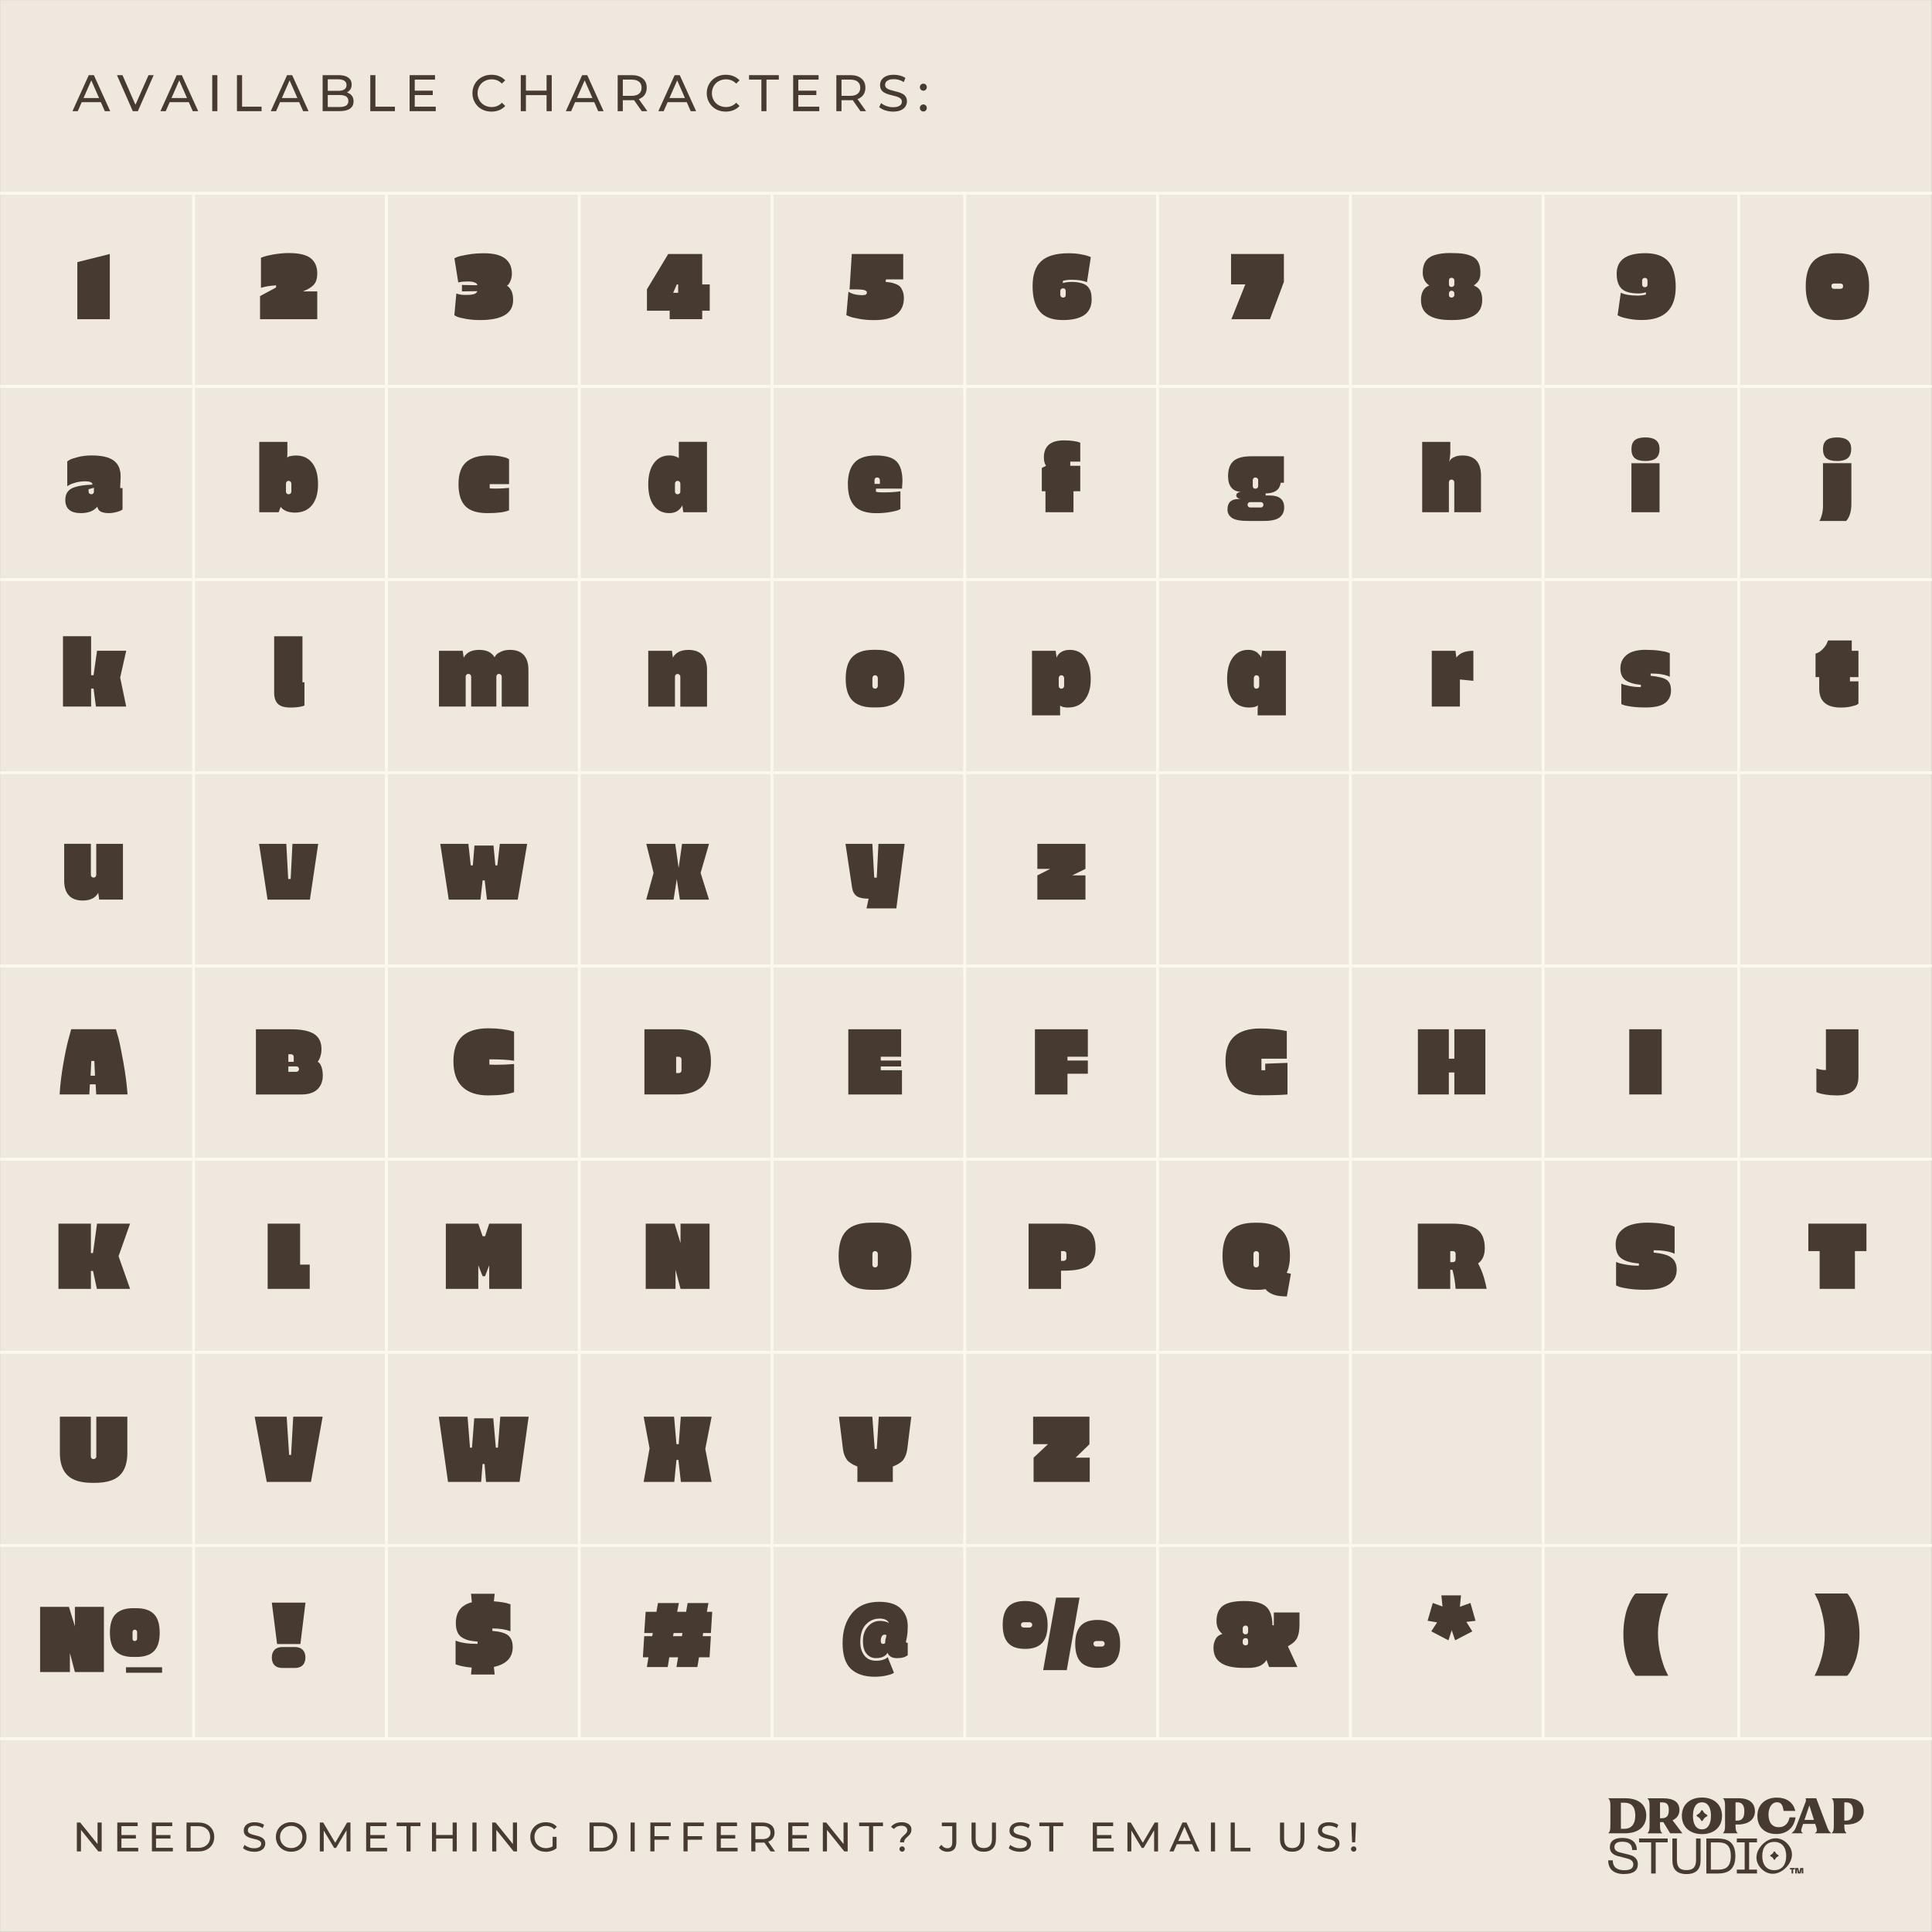
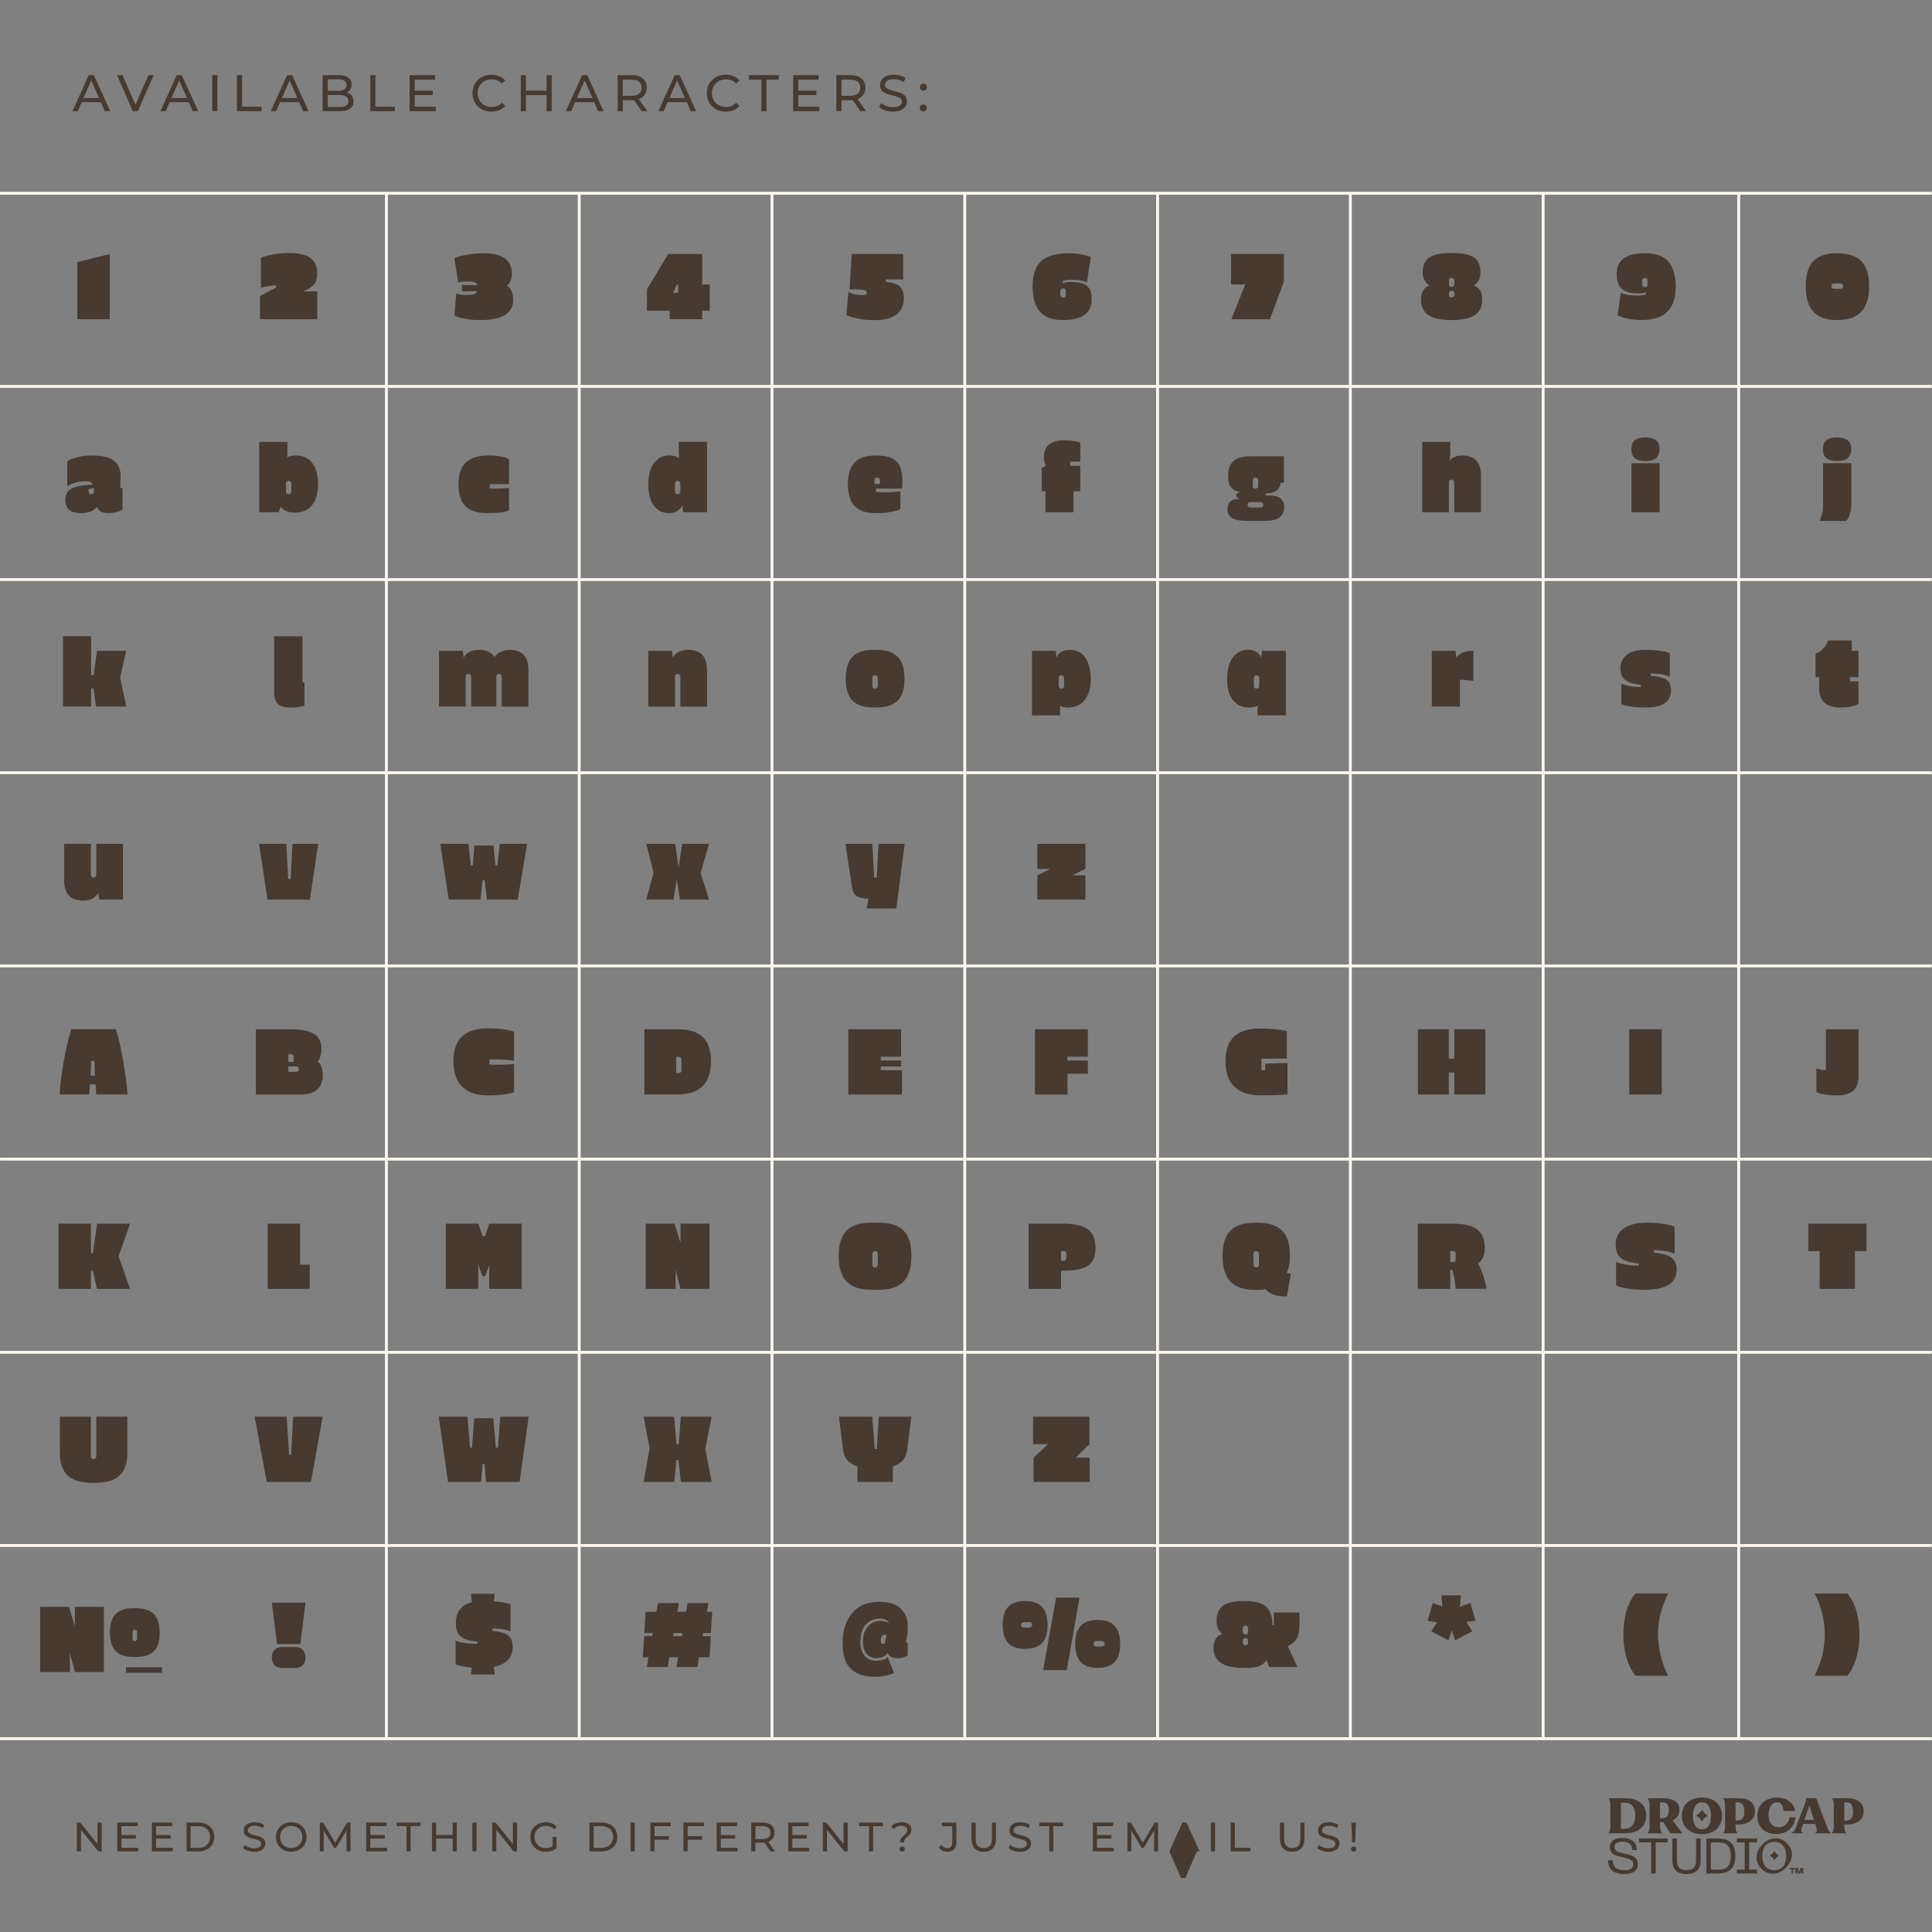
<svg xmlns="http://www.w3.org/2000/svg" viewBox="0 0 669.26 669.26">
  <rect x="0" y="0" width="669.26" height="669.26" fill="#808080" stroke="none" />
  <defs>
    <style>
      .cls-1 {
        fill: none;
        stroke: #fdf8ef;
        stroke-miterlimit: 10;
      }

      .cls-2 {
        fill: #efe8df;
      }

      .cls-3 {
        fill: #463a31;
      }
    </style>
  </defs>
  <g id="Background">
-     <rect height="669.19" width="669.19" y=".02" x=".02" class="cls-2" />
    <g>
      <path d="M25.1,38.51l5.65-12.48h1.76l5.67,12.48h-1.87l-5.04-11.48h.71l-5.04,11.48h-1.83ZM27.51,35.39l.48-1.43h7.02l.52,1.43h-8.02Z" class="cls-3" />
      <path d="M46,38.51l-5.49-12.48h1.92l5.04,11.52h-1.1l5.08-11.52h1.78l-5.47,12.48h-1.76Z" class="cls-3" />
      <path d="M55.57,38.51l5.65-12.48h1.76l5.67,12.48h-1.87l-5.04-11.48h.71l-5.04,11.48h-1.83ZM57.97,35.39l.48-1.43h7.02l.52,1.43h-8.02Z" class="cls-3" />
      <path d="M73.52,38.51v-12.48h1.78v12.48h-1.78Z" class="cls-3" />
      <path d="M82.08,38.51v-12.48h1.78v10.93h6.75v1.55h-8.53Z" class="cls-3" />
      <path d="M93.8,38.51l5.65-12.48h1.76l5.67,12.48h-1.87l-5.04-11.48h.71l-5.04,11.48h-1.83ZM96.2,35.39l.48-1.43h7.02l.52,1.43h-8.02Z" class="cls-3" />
      <path d="M111.76,38.51v-12.48h5.59c1.44,0,2.54.29,3.31.86.77.58,1.16,1.36,1.16,2.36,0,.68-.15,1.25-.45,1.71-.3.46-.71.82-1.22,1.07-.51.25-1.06.37-1.66.37l.32-.54c.71,0,1.34.12,1.89.37.55.25.98.62,1.3,1.1s.48,1.08.48,1.79c0,1.07-.4,1.9-1.2,2.49-.8.59-1.99.88-3.57.88h-5.95ZM113.54,37.07h4.1c.99,0,1.74-.17,2.26-.5.52-.33.78-.86.78-1.57s-.26-1.25-.78-1.59c-.52-.33-1.28-.5-2.26-.5h-4.26v-1.44h3.81c.9,0,1.6-.17,2.1-.5.5-.33.75-.83.75-1.5s-.25-1.16-.75-1.5c-.5-.33-1.2-.5-2.1-.5h-3.65v9.59Z" class="cls-3" />
      <path d="M128.27,38.51v-12.48h1.78v10.93h6.75v1.55h-8.53Z" class="cls-3" />
      <path d="M141.89,38.51v-12.48h8.8v1.55h-7.02v9.38h7.27v1.55h-9.05ZM143.51,32.93v-1.52h6.41v1.52h-6.41Z" class="cls-3" />
      <path d="M170.25,38.66c-.95,0-1.83-.16-2.63-.47-.8-.31-1.5-.76-2.08-1.34-.59-.58-1.05-1.25-1.38-2.02-.33-.77-.5-1.62-.5-2.55s.17-1.78.5-2.55c.33-.77.79-1.45,1.39-2.02.59-.58,1.29-1.02,2.09-1.34s1.68-.47,2.63-.47,1.85.16,2.66.49c.81.33,1.5.81,2.08,1.45l-1.16,1.12c-.47-.5-1.01-.87-1.6-1.11-.59-.24-1.23-.37-1.91-.37s-1.35.12-1.95.36c-.6.24-1.12.57-1.56,1-.44.43-.78.94-1.02,1.52s-.37,1.23-.37,1.92.12,1.33.37,1.92.58,1.1,1.02,1.52c.44.43.96.76,1.56,1,.6.24,1.25.36,1.95.36s1.31-.12,1.91-.37c.59-.24,1.13-.62,1.6-1.13l1.16,1.12c-.57.64-1.26,1.13-2.08,1.46-.81.33-1.71.5-2.68.5Z" class="cls-3" />
      <path d="M180.4,38.51v-12.48h1.78v12.48h-1.78ZM182.01,32.95v-1.55h7.5v1.55h-7.5ZM189.34,38.51v-12.48h1.78v12.48h-1.78Z" class="cls-3" />
      <path d="M196.01,38.51l5.65-12.48h1.76l5.67,12.48h-1.87l-5.04-11.48h.71l-5.04,11.48h-1.83ZM198.41,35.39l.48-1.43h7.02l.52,1.43h-8.02Z" class="cls-3" />
      <path d="M213.97,38.51v-12.48h4.86c1.61,0,2.89.38,3.81,1.15.93.77,1.39,1.83,1.39,3.2,0,.9-.21,1.68-.62,2.33-.42.65-1.01,1.14-1.78,1.49-.77.34-1.71.52-2.8.52h-3.88l.8-.82v4.62h-1.78ZM215.75,34.07l-.8-.87h3.83c1.14,0,2-.25,2.59-.74.59-.49.88-1.19.88-2.08s-.29-1.58-.88-2.07-1.45-.73-2.59-.73h-3.83l.8-.89v7.38ZM222.3,38.51l-3.17-4.53h1.91l3.21,4.53h-1.94Z" class="cls-3" />
      <path d="M228.06,38.51l5.65-12.48h1.76l5.67,12.48h-1.87l-5.04-11.48h.71l-5.04,11.48h-1.83ZM230.47,35.39l.48-1.43h7.02l.52,1.43h-8.02Z" class="cls-3" />
      <path d="M251.42,38.66c-.95,0-1.83-.16-2.63-.47-.8-.31-1.5-.76-2.08-1.34-.59-.58-1.05-1.25-1.38-2.02-.33-.77-.5-1.62-.5-2.55s.17-1.78.5-2.55c.33-.77.79-1.45,1.39-2.02.59-.58,1.29-1.02,2.09-1.34s1.68-.47,2.63-.47,1.85.16,2.66.49c.81.33,1.5.81,2.08,1.45l-1.16,1.12c-.47-.5-1.01-.87-1.6-1.11-.59-.24-1.23-.37-1.91-.37s-1.35.12-1.95.36c-.6.24-1.12.57-1.56,1-.44.43-.78.94-1.02,1.52s-.37,1.23-.37,1.92.12,1.33.37,1.92.58,1.1,1.02,1.52c.44.43.96.76,1.56,1,.6.24,1.25.36,1.95.36s1.31-.12,1.91-.37c.59-.24,1.13-.62,1.6-1.13l1.16,1.12c-.57.64-1.26,1.13-2.08,1.46-.81.33-1.71.5-2.68.5Z" class="cls-3" />
      <path d="M263.75,38.51v-10.93h-4.28v-1.55h10.32v1.55h-4.28v10.93h-1.76Z" class="cls-3" />
      <path d="M274.76,38.51v-12.48h8.8v1.55h-7.02v9.38h7.27v1.55h-9.05ZM276.38,32.93v-1.52h6.41v1.52h-6.41Z" class="cls-3" />
      <path d="M289.72,38.51v-12.48h4.86c1.62,0,2.89.38,3.81,1.15.93.77,1.39,1.83,1.39,3.2,0,.9-.21,1.68-.62,2.33-.42.65-1.01,1.14-1.78,1.49-.77.34-1.71.52-2.8.52h-3.88l.8-.82v4.62h-1.78ZM291.5,34.07l-.8-.87h3.83c1.14,0,2-.25,2.59-.74.59-.49.88-1.19.88-2.08s-.29-1.58-.88-2.07-1.45-.73-2.59-.73h-3.83l.8-.89v7.38ZM298.06,38.51l-3.17-4.53h1.91l3.21,4.53h-1.94Z" class="cls-3" />
      <path d="M309.34,38.66c-.95,0-1.86-.15-2.73-.44-.87-.29-1.55-.67-2.05-1.13l.66-1.39c.47.42,1.08.76,1.82,1.03.74.27,1.5.41,2.3.41.72,0,1.31-.08,1.76-.25.45-.17.78-.4,1-.69.21-.29.32-.62.32-.99,0-.43-.14-.77-.42-1.03-.28-.26-.64-.47-1.09-.63-.45-.16-.94-.3-1.47-.42-.53-.12-1.07-.26-1.61-.42-.54-.16-1.03-.37-1.48-.61-.45-.25-.81-.59-1.08-1.01-.27-.42-.41-.97-.41-1.63s.17-1.23.51-1.77.86-.97,1.57-1.3c.71-.33,1.61-.49,2.7-.49.72,0,1.44.1,2.16.29.71.19,1.33.46,1.85.82l-.59,1.43c-.54-.36-1.1-.62-1.69-.78s-1.17-.24-1.73-.24c-.7,0-1.28.09-1.73.27-.45.18-.78.42-.99.71s-.31.63-.31,1c0,.44.14.79.42,1.05.28.26.64.47,1.09.62.45.15.94.29,1.47.42.53.12,1.07.26,1.61.42.54.15,1.03.36,1.48.61.45.25.8.58,1.08,1,.27.42.41.95.41,1.6s-.17,1.22-.52,1.76c-.34.54-.88.98-1.59,1.3-.72.33-1.62.49-2.72.49Z" class="cls-3" />
      <path d="M319.87,31.42c-.33,0-.62-.12-.86-.35-.24-.23-.36-.53-.36-.88s.12-.65.36-.87.52-.34.86-.34.6.11.83.34.35.52.35.87-.12.65-.35.88c-.23.23-.51.35-.83.35ZM319.87,38.62c-.33,0-.62-.12-.86-.35s-.36-.53-.36-.88.12-.65.36-.87c.24-.23.52-.34.86-.34s.6.11.83.34c.23.23.35.52.35.87s-.12.65-.35.88-.51.35-.83.35Z" class="cls-3" />
    </g>
    <g>
      <path d="M26.62,641.34v-10h1.17l6.61,8.21h-.61v-8.21h1.43v10h-1.17l-6.61-8.21h.61v8.21h-1.43Z" class="cls-3" />
      <path d="M40.63,641.34v-10h7.05v1.24h-5.62v7.51h5.82v1.24h-7.25ZM41.93,636.88v-1.21h5.14v1.21h-5.14Z" class="cls-3" />
      <path d="M52.62,641.34v-10h7.05v1.24h-5.62v7.51h5.82v1.24h-7.25ZM53.92,636.88v-1.21h5.14v1.21h-5.14Z" class="cls-3" />
      <path d="M64.61,641.34v-10h4.21c1.07,0,2,.21,2.82.63s1.45,1,1.9,1.76c.45.75.68,1.62.68,2.61s-.23,1.86-.68,2.61c-.45.75-1.08,1.34-1.9,1.76-.81.42-1.75.63-2.82.63h-4.21ZM66.03,640.1h2.7c.83,0,1.54-.16,2.15-.47.6-.31,1.07-.75,1.41-1.32s.5-1.22.5-1.96-.17-1.41-.5-1.97c-.33-.56-.8-1-1.41-1.31-.6-.31-1.32-.47-2.15-.47h-2.7v7.51Z" class="cls-3" />
      <path d="M88,641.46c-.76,0-1.49-.12-2.18-.35s-1.24-.54-1.64-.91l.53-1.11c.38.33.87.61,1.46.83.59.22,1.2.33,1.84.33.58,0,1.05-.07,1.41-.2.36-.13.63-.32.8-.55s.26-.5.26-.79c0-.34-.11-.62-.33-.83-.22-.21-.51-.38-.87-.51-.36-.13-.75-.24-1.18-.33-.43-.09-.86-.21-1.29-.34-.43-.13-.83-.29-1.18-.49-.36-.2-.64-.47-.86-.81s-.33-.77-.33-1.31.13-.99.41-1.42c.27-.43.69-.78,1.26-1.04s1.29-.39,2.16-.39c.58,0,1.16.08,1.73.23.57.15,1.07.37,1.48.66l-.47,1.14c-.43-.29-.88-.49-1.36-.62-.48-.13-.94-.19-1.38-.19-.56,0-1.02.07-1.38.21-.36.14-.63.33-.79.57-.17.24-.25.5-.25.8,0,.35.11.63.33.84.22.21.51.38.87.5.36.12.75.24,1.18.34.43.1.86.21,1.29.34s.83.29,1.18.49.64.47.86.8c.22.33.33.76.33,1.29s-.14.97-.41,1.41c-.28.43-.7.78-1.28,1.04-.58.26-1.3.39-2.17.39Z" class="cls-3" />
      <path d="M100.89,641.46c-.76,0-1.47-.13-2.12-.39-.65-.26-1.21-.62-1.69-1.08-.48-.46-.85-1-1.11-1.62-.27-.62-.4-1.29-.4-2.03s.13-1.41.4-2.03c.27-.62.64-1.16,1.11-1.62.48-.46,1.04-.82,1.68-1.08.65-.26,1.36-.39,2.13-.39s1.46.13,2.11.38c.65.25,1.21.61,1.68,1.07s.84,1,1.11,1.63c.26.62.39,1.3.39,2.04s-.13,1.42-.39,2.04c-.26.62-.63,1.16-1.11,1.62-.48.46-1.04.82-1.68,1.07-.65.25-1.35.38-2.11.38ZM100.87,640.19c.56,0,1.08-.09,1.55-.29.47-.19.88-.46,1.23-.81.35-.35.62-.75.81-1.22.2-.47.29-.98.29-1.53s-.1-1.06-.29-1.52c-.19-.46-.47-.87-.81-1.22-.35-.35-.76-.62-1.23-.81-.47-.19-.99-.29-1.55-.29s-1.06.1-1.53.29-.88.46-1.23.81c-.35.35-.63.76-.82,1.22-.2.46-.29.97-.29,1.52s.1,1.06.29,1.53c.19.47.47.87.82,1.22.35.35.76.62,1.23.81s.98.29,1.53.29Z" class="cls-3" />
      <path d="M110.79,641.34v-10h1.17l4.48,7.55h-.63l4.42-7.55h1.17v10s-1.36,0-1.36,0v-7.84s.31,0,.31,0l-3.94,6.63h-.66l-3.97-6.63h.36v7.84h-1.37Z" class="cls-3" />
      <path d="M126.84,641.34v-10h7.05v1.24h-5.62v7.51h5.82v1.24h-7.25ZM128.14,636.88v-1.21h5.14v1.21h-5.14Z" class="cls-3" />
      <path d="M140.82,641.34v-8.75h-3.43v-1.24h8.26v1.24h-3.42v8.75h-1.41Z" class="cls-3" />
      <path d="M149.64,641.34v-10h1.43v10h-1.43ZM150.92,636.89v-1.24h6.01v1.24h-6.01ZM156.8,641.34v-10h1.43v10h-1.43Z" class="cls-3" />
      <path d="M163.65,641.34v-10h1.43v10h-1.43Z" class="cls-3" />
      <path d="M170.5,641.34v-10h1.17l6.61,8.21h-.61v-8.21h1.43v10h-1.17l-6.61-8.21h.61v8.21h-1.43Z" class="cls-3" />
      <path d="M189.02,641.46c-.77,0-1.48-.13-2.13-.38-.65-.25-1.21-.61-1.68-1.07-.48-.46-.85-1-1.11-1.62-.27-.62-.4-1.3-.4-2.04s.13-1.42.4-2.04c.27-.62.64-1.16,1.12-1.62s1.04-.82,1.69-1.07c.65-.25,1.36-.38,2.14-.38s1.51.13,2.17.39c.66.26,1.21.64,1.67,1.16l-.88.89c-.41-.4-.85-.69-1.33-.88-.48-.19-1-.28-1.56-.28s-1.1.1-1.59.29c-.49.19-.91.46-1.27.8-.36.34-.63.75-.83,1.22-.2.47-.29.98-.29,1.54s.1,1.05.29,1.52c.19.47.47.88.83,1.23.36.35.78.62,1.26.81.49.19,1.01.29,1.58.29.53,0,1.04-.08,1.53-.25.49-.17.94-.44,1.36-.83l.81,1.08c-.49.42-1.07.74-1.73.95-.66.21-1.34.32-2.05.32ZM192.8,640.19l-1.37-.19v-3.71h1.37v3.9Z" class="cls-3" />
      <path d="M204.22,641.34v-10h4.21c1.07,0,2,.21,2.82.63s1.45,1,1.9,1.76c.45.75.68,1.62.68,2.61s-.23,1.86-.68,2.61c-.45.75-1.08,1.34-1.9,1.76-.81.42-1.75.63-2.82.63h-4.21ZM205.65,640.1h2.7c.83,0,1.54-.16,2.15-.47.6-.31,1.07-.75,1.41-1.32s.5-1.22.5-1.96-.17-1.41-.5-1.97c-.33-.56-.8-1-1.41-1.31-.6-.31-1.32-.47-2.15-.47h-2.7v7.51Z" class="cls-3" />
      <path d="M218.44,641.34v-10h1.43v10h-1.43Z" class="cls-3" />
      <path d="M225.29,641.34v-10h7.05v1.24h-5.62v8.75h-1.43ZM226.57,637.3v-1.23h5.15v1.23h-5.15Z" class="cls-3" />
      <path d="M236.77,641.34v-10h7.05v1.24h-5.62v8.75h-1.43ZM238.06,637.3v-1.23h5.15v1.23h-5.15Z" class="cls-3" />
      <path d="M248.26,641.34v-10h7.05v1.24h-5.62v7.51h5.82v1.24h-7.25ZM249.56,636.88v-1.21h5.14v1.21h-5.14Z" class="cls-3" />
      <path d="M260.25,641.34v-10h3.9c1.29,0,2.31.31,3.05.92s1.11,1.47,1.11,2.56c0,.72-.17,1.35-.5,1.86-.33.52-.81.92-1.43,1.19-.62.28-1.37.42-2.24.42h-3.11l.64-.66v3.7h-1.43ZM261.68,637.79l-.64-.7h3.07c.91,0,1.61-.2,2.08-.59.47-.39.71-.95.71-1.66s-.24-1.27-.71-1.66c-.47-.39-1.16-.59-2.08-.59h-3.07l.64-.71v5.91ZM266.93,641.34l-2.54-3.63h1.53l2.57,3.63h-1.56Z" class="cls-3" />
      <path d="M273.05,641.34v-10h7.05v1.24h-5.62v7.51h5.82v1.24h-7.25ZM274.35,636.88v-1.21h5.14v1.21h-5.14Z" class="cls-3" />
      <path d="M285.04,641.34v-10h1.17l6.61,8.21h-.61v-8.21h1.43v10h-1.17l-6.61-8.21h.61v8.21h-1.43Z" class="cls-3" />
      <path d="M301.04,641.34v-8.75h-3.43v-1.24h8.26v1.24h-3.42v8.75h-1.41Z" class="cls-3" />
      <path d="M311.77,638.19c0-.37.06-.7.19-.97.12-.28.28-.52.46-.74.19-.22.39-.42.61-.61s.42-.37.61-.56c.19-.19.34-.38.46-.59.12-.21.18-.45.18-.73,0-.46-.18-.83-.54-1.11-.36-.29-.86-.43-1.5-.43-.57,0-1.07.1-1.48.29-.42.19-.78.47-1.07.84l-1.04-.74c.4-.5.91-.9,1.53-1.18.62-.28,1.34-.42,2.17-.42.68,0,1.28.1,1.78.31.5.21.9.5,1.18.87.28.38.42.83.42,1.36,0,.4-.06.74-.19,1.03-.12.29-.28.54-.47.76-.19.22-.39.42-.61.61-.21.19-.42.38-.61.57-.19.19-.35.4-.47.63-.12.23-.19.5-.19.81h-1.43ZM312.5,641.43c-.27,0-.49-.09-.66-.27-.18-.18-.26-.4-.26-.64,0-.27.09-.49.26-.66.18-.17.4-.26.66-.26s.49.08.66.26.26.39.26.66c0,.25-.09.46-.26.64-.17.18-.39.27-.66.27Z" class="cls-3" />
      <path d="M328.17,641.46c-.59,0-1.14-.12-1.66-.37-.51-.25-.93-.6-1.26-1.07l.83-.97c.28.38.59.67.93.88.35.2.73.31,1.15.31,1.14,0,1.71-.68,1.71-2.03v-5.61h-3.61v-1.24h5.02v6.78c0,1.11-.26,1.95-.79,2.5-.53.55-1.31.83-2.33.83Z" class="cls-3" />
      <path d="M340.77,641.46c-1.31,0-2.35-.38-3.1-1.13-.75-.75-1.13-1.85-1.13-3.3v-5.68h1.43v5.63c0,1.11.25,1.93.74,2.44.49.51,1.18.77,2.08.77s1.6-.26,2.09-.77c.49-.51.74-1.33.74-2.44v-5.63h1.38v5.68c0,1.45-.37,2.55-1.12,3.3-.75.75-1.78,1.13-3.1,1.13Z" class="cls-3" />
      <path d="M353.26,641.46c-.76,0-1.49-.12-2.18-.35s-1.24-.54-1.64-.91l.53-1.11c.38.33.87.61,1.46.83.59.22,1.2.33,1.84.33.58,0,1.05-.07,1.41-.2.36-.13.63-.32.8-.55s.26-.5.26-.79c0-.34-.11-.62-.33-.83-.22-.21-.51-.38-.87-.51-.36-.13-.75-.24-1.18-.33-.43-.09-.86-.21-1.29-.34-.43-.13-.83-.29-1.18-.49-.36-.2-.64-.47-.86-.81s-.33-.77-.33-1.31.13-.99.41-1.42c.27-.43.69-.78,1.26-1.04s1.29-.39,2.16-.39c.58,0,1.16.08,1.73.23.57.15,1.07.37,1.48.66l-.47,1.14c-.43-.29-.88-.49-1.36-.62-.48-.13-.94-.19-1.38-.19-.56,0-1.02.07-1.38.21-.36.14-.63.33-.79.57-.17.24-.25.5-.25.8,0,.35.11.63.33.84.22.21.51.38.87.5.36.12.75.24,1.18.34.43.1.86.21,1.29.34s.83.29,1.18.49.64.47.86.8c.22.33.33.76.33,1.29s-.14.97-.41,1.41c-.28.43-.7.78-1.28,1.04-.58.26-1.3.39-2.18.39Z" class="cls-3" />
      <path d="M363.47,641.34v-8.75h-3.43v-1.24h8.26v1.24h-3.42v8.75h-1.41Z" class="cls-3" />
      <path d="M378.56,641.34v-10h7.05v1.24h-5.62v7.51h5.82v1.24h-7.25ZM379.86,636.88v-1.21h5.14v1.21h-5.14Z" class="cls-3" />
      <path d="M390.55,641.34v-10h1.17l4.48,7.55h-.63l4.42-7.55h1.17v10s-1.36,0-1.36,0v-7.84s.31,0,.31,0l-3.94,6.63h-.66l-3.97-6.63h.36v7.84h-1.37Z" class="cls-3" />
-       <path d="M405.09,641.34l4.52-10h1.41l4.54,10h-1.5l-4.04-9.2h.57l-4.04,9.2h-1.47ZM407.02,638.84l.39-1.14h5.62l.41,1.14h-6.42Z" class="cls-3" />
+       <path d="M405.09,641.34l4.52-10h1.41l4.54,10h-1.5h.57l-4.04,9.2h-1.47ZM407.02,638.84l.39-1.14h5.62l.41,1.14h-6.42Z" class="cls-3" />
      <path d="M419.47,641.34v-10h1.43v10h-1.43Z" class="cls-3" />
      <path d="M426.32,641.34v-10h1.43v8.75h5.41v1.24h-6.84Z" class="cls-3" />
      <path d="M447.63,641.46c-1.31,0-2.34-.38-3.1-1.13-.75-.75-1.13-1.85-1.13-3.3v-5.68h1.43v5.63c0,1.11.25,1.93.74,2.44.49.51,1.18.77,2.08.77s1.6-.26,2.09-.77c.49-.51.74-1.33.74-2.44v-5.63h1.38v5.68c0,1.45-.37,2.55-1.12,3.3-.75.75-1.78,1.13-3.1,1.13Z" class="cls-3" />
      <path d="M460.12,641.46c-.76,0-1.49-.12-2.18-.35s-1.24-.54-1.64-.91l.53-1.11c.38.33.87.61,1.46.83.59.22,1.2.33,1.84.33.58,0,1.05-.07,1.41-.2.36-.13.63-.32.8-.55s.26-.5.26-.79c0-.34-.11-.62-.33-.83-.22-.21-.51-.38-.87-.51-.36-.13-.75-.24-1.18-.33-.43-.09-.86-.21-1.29-.34-.43-.13-.83-.29-1.18-.49-.36-.2-.64-.47-.86-.81s-.33-.77-.33-1.31.13-.99.41-1.42c.27-.43.69-.78,1.26-1.04s1.29-.39,2.16-.39c.58,0,1.16.08,1.73.23.57.15,1.07.37,1.48.66l-.47,1.14c-.43-.29-.88-.49-1.36-.62-.48-.13-.94-.19-1.38-.19-.56,0-1.02.07-1.38.21-.36.14-.63.33-.79.57-.17.24-.25.5-.25.8,0,.35.11.63.33.84.22.21.51.38.87.5.36.12.75.24,1.18.34.43.1.86.21,1.29.34s.83.29,1.18.49.64.47.86.8c.22.33.33.76.33,1.29s-.14.97-.41,1.41c-.28.43-.7.78-1.28,1.04-.58.26-1.3.39-2.18.39Z" class="cls-3" />
      <path d="M468.93,641.43c-.27,0-.49-.09-.67-.27s-.27-.4-.27-.64c0-.27.09-.49.27-.66.18-.17.4-.26.67-.26s.49.08.66.26c.17.17.26.39.26.66,0,.25-.08.46-.26.64-.17.18-.39.27-.66.27ZM468.37,638.19l-.26-6.84h1.61l-.27,6.84h-1.08Z" class="cls-3" />
    </g>
    <g>
-       <line y2="602.29" x2="67.07" y1="66.94" x1="67.07" class="cls-1" />
      <line y2="602.29" x2="133.85" y1="66.94" x1="133.85" class="cls-1" />
      <line y2="602.29" x2="200.64" y1="66.94" x1="200.64" class="cls-1" />
      <line y2="602.29" x2="267.42" y1="66.94" x1="267.42" class="cls-1" />
      <line y2="602.29" x2="334.2" y1="66.94" x1="334.2" class="cls-1" />
      <line y2="602.29" x2="400.99" y1="66.94" x1="400.99" class="cls-1" />
      <line y2="602.29" x2="467.77" y1="66.94" x1="467.77" class="cls-1" />
      <line y2="602.29" x2="534.55" y1="66.94" x1="534.55" class="cls-1" />
      <line y2="602.29" x2="602.29" y1="66.94" x1="602.29" class="cls-1" />
    </g>
    <g>
      <line y2="66.94" x2=".02" y1="66.94" x1="669.2" class="cls-1" />
      <line y2="133.85" x2=".02" y1="133.85" x1="669.2" class="cls-1" />
      <line y2="200.77" x2=".02" y1="200.77" x1="669.2" class="cls-1" />
      <line y2="267.69" x2=".02" y1="267.69" x1="669.2" class="cls-1" />
      <line y2="334.61" x2=".02" y1="334.61" x1="669.2" class="cls-1" />
      <line y2="401.53" x2=".02" y1="401.53" x1="669.2" class="cls-1" />
      <line y2="468.45" x2=".02" y1="468.45" x1="669.2" class="cls-1" />
      <line y2="535.37" x2=".02" y1="535.37" x1="669.2" class="cls-1" />
      <line y2="602.29" x2=".02" y1="602.29" x1="669.2" class="cls-1" />
    </g>
    <g>
      <g>
        <path d="M570.27,628.91c0-3.85-2.73-5.98-7.31-5.98h-5.82v.08c.56.46.71,1.25.71,2.6v6.78c0,1.33-.14,2.13-.71,2.6v.08h5.77c4.58,0,7.36-2.29,7.36-6.16ZM562.66,633.52h-1.17v-9.06h1.17c2.45,0,3.82,1.44,3.82,4.46s-1.43,4.6-3.82,4.6Z" class="cls-3" />
        <path d="M589.58,635.35c4.17,0,6.94-2.45,6.94-6.32s-2.77-6.35-6.94-6.35-6.97,2.45-6.97,6.32,2.77,6.35,6.97,6.35ZM589.58,624.34c2.02,0,3.11,1.78,3.11,4.66s-1.09,4.7-3.11,4.7-3.13-1.78-3.13-4.66,1.09-4.7,3.13-4.7Z" class="cls-3" />
        <path d="M615.31,635.32c3.69,0,6.2-2.21,6.68-5.77h-2.07c-.37,2.08-1.7,3.41-3.74,3.41-2.18,0-3.56-1.52-3.56-4.39,0-2.36,1.12-4.25,2.98-4.25,1.6,0,1.99,1.31,2.27,3h4.03c-.71-3.08-3.17-4.62-6.38-4.62-3.83,0-6.75,2.31-6.75,6.33s2.66,6.28,6.52,6.28Z" class="cls-3" />
        <path d="M622.15,632.95c-.4,1.07-.96,1.68-1.52,2.05v.06h3.93v-.06c-.69-.35-.74-.9-.37-1.96l.42-1.22h4.2l.4,1.28c.27.91.26,1.51-.48,1.88v.08h5.59v-.08c-.58-.35-.99-1.03-1.31-1.89l-3.85-10.16h-3.69c.14.35.18.79.02,1.23l-3.33,8.78ZM626.78,625.41l1.59,5.02h-3.29l1.7-5.02Z" class="cls-3" />
        <path d="M639.96,622.93h-5.42v.08c.56.46.71,1.25.71,2.6v6.78c0,1.33-.14,2.13-.71,2.6v.08h5.08v-.08c-.59-.46-.74-1.27-.74-2.6v-.36h.82c3.53,0,5.9-1.67,5.9-4.57s-2.02-4.53-5.64-4.53ZM639.46,630.67h-.58v-6.31h.77c1.49,0,2.28,1.01,2.28,3.1,0,2.39-.93,3.21-2.47,3.21Z" class="cls-3" />
        <path d="M575.78,634.98c-.59-.46-.74-1.27-.74-2.6v-1.18h.82c.12,0,.23,0,.34,0l2.36,3.87h4.14v-.13l-3.32-4.38c1.5-.68,2.39-1.88,2.39-3.58,0-2.72-2.02-4.04-5.64-4.04h-5.42v.08c.56.46.71,1.25.71,2.6v6.78c0,1.33-.14,2.13-.71,2.6v.08h5.08v-.08ZM575.04,624.36h.77c1.49,0,2.28.61,2.28,2.62,0,2.28-.93,2.87-2.47,2.87h-.58v-5.49Z" class="cls-3" />
        <path d="M601.94,634.98c-.59-.46-.74-1.27-.74-2.6v-.36h.82c3.53,0,5.9-1.67,5.9-4.57s-2.02-4.53-5.64-4.53h-5.42v.08c.56.46.71,1.25.71,2.6v6.78c0,1.33-.14,2.13-.71,2.6v.08h5.08v-.08ZM601.2,624.36h.77c1.49,0,2.28,1.01,2.28,3.1,0,2.39-.93,3.21-2.47,3.21h-.58v-6.31Z" class="cls-3" />
        <path d="M587.88,629.22l.27.15c.42.23.76.57.99.99l.15.27c.12.23.45.23.58,0l.15-.27c.23-.42.57-.76.99-.99l.27-.15c.23-.12.23-.45,0-.58l-.27-.15c-.42-.23-.76-.57-.99-.99l-.15-.27c-.12-.23-.45-.23-.58,0l-.15.27c-.23.42-.57.76-.99.99l-.27.15c-.23.12-.23.45,0,.58Z" class="cls-3" />
      </g>
      <g>
        <path d="M562.67,649.19c-3.68,0-5.57-1.7-5.57-4.75h1.58c0,2.32,1.36,3.42,4.03,3.42,2.1,0,3.08-.67,3.08-2.01,0-.95-.62-1.67-2.03-2.03l-3.39-.88c-1.91-.5-2.7-1.6-2.7-3.05,0-2.1,1.51-3.22,4.3-3.22,3.3,0,5.04,1.58,5.04,4.2h-1.6c0-1.93-1.15-2.89-3.44-2.89-1.77,0-2.72.6-2.72,1.84,0,.86.52,1.51,1.84,1.86l3.35.84c1.96.5,2.92,1.63,2.92,3.23,0,2.17-1.46,3.42-4.7,3.42Z" class="cls-3" />
        <path d="M577.7,636.87v1.34h-4.16v10.79h-1.57v-10.79h-4.18v-1.34h9.91Z" class="cls-3" />
        <path d="M579.32,636.87h1.57v7.29c0,2.43.77,3.66,3.3,3.66s3.34-1.24,3.34-3.66v-7.29h1.57v7.62c0,3.03-1.57,4.7-4.9,4.7s-4.87-1.67-4.87-4.7v-7.62Z" class="cls-3" />
        <path d="M591.09,636.87h3.91c2.99,0,6.14.84,6.14,6.06s-3.15,6.07-6.14,6.07h-3.91v-12.13ZM594.99,647.66c2.15,0,4.58-.34,4.58-4.73s-2.44-4.71-4.58-4.71h-2.34v9.44h2.34Z" class="cls-3" />
        <path d="M608.63,636.87v1.34h-2.72v9.44h2.72v1.34h-6.98v-1.34h2.72v-9.44h-2.72v-1.34h6.98Z" class="cls-3" />
        <path d="M619.04,638.54c2.54,2.55,2.12,5.95-.4,8.45-2.52,2.51-5.93,2.92-8.47.37-2.54-2.55-2.13-5.97.4-8.48s5.93-2.89,8.47-.35ZM614.61,647.84c2.79,0,4.15-2.05,4.15-4.9s-1.36-4.89-4.15-4.89-4.15,2.05-4.15,4.89,1.36,4.9,4.15,4.9Z" class="cls-3" />
      </g>
      <path d="M621.73,647.58h-.57v1.41h-.54v-1.41h-.57v-.49h1.69v.49ZM622.93,647.09l.35,1.62.36-1.62h1.03v1.9h-.54v-1.58l-.36,1.58h-.97l-.37-1.58v1.58h-.54v-1.9h1.04Z" class="cls-3" />
      <path d="M613.34,643.02l.21.11c.33.18.6.45.78.78l.11.21c.1.18.35.18.45,0l.11-.21c.18-.33.45-.6.78-.78l.21-.11c.18-.1.18-.35,0-.45l-.21-.11c-.33-.18-.6-.45-.78-.78l-.11-.21c-.1-.18-.35-.18-.45,0l-.11.21c-.18.33-.45.6-.78.78l-.21.11c-.18.1-.18.35,0,.45Z" class="cls-3" />
    </g>
  </g>
  <g id="Glyphs">
    <path d="M31.56,238.55v6.21h-9.74v-24.36h9.74v13.5h.85l1.21-8.47h10.1l-2.09,9.29,2.09,10.04h-10.49l-.82-6.21h-.85Z" class="cls-3" />
    <path d="M33.34,292.31h9.25v19.32h-8.23l-.33-2.39c-.09.24-.28.53-.59.88-.31.35-.63.64-.98.88-.96.63-2.22.95-3.79.95-2.13,0-3.74-.59-4.82-1.77-1.08-1.18-1.62-2.88-1.62-5.1v-12.78h9.25v10.76c0,.26.09.49.28.67.18.19.41.28.67.28s.48-.09.65-.28c.17-.18.26-.41.26-.67v-10.76Z" class="cls-3" />
    <path d="M94.97,239.96v-19.55h9.8v15.96h.69v8.04c-1.16.46-2.76.69-4.82.69s-3.52-.43-4.38-1.28c-.86-.85-1.29-2.14-1.29-3.86Z" class="cls-3" />
    <path d="M99.84,304.48h.85l.62-12.16h8.92l-2.88,19.32h-14.67l-2.94-19.32h9.44l.65,12.16Z" class="cls-3" />
    <path d="M173.8,244.76v-10.37c0-.26-.09-.48-.28-.67-.19-.18-.41-.28-.67-.28s-.48.09-.65.28c-.17.19-.26.41-.26.67v10.37h-8.72v-10.37c0-.26-.09-.48-.28-.67-.19-.18-.41-.28-.69-.28s-.5.09-.67.28c-.17.19-.26.41-.26.67v10.37h-9.25v-19.32h8.23l.33,2.39c.09-.24.28-.53.59-.88s.63-.64.98-.88c.96-.63,2.22-.95,3.79-.95,2.55,0,4.32.85,5.33,2.55.17-.33.4-.65.69-.96.28-.32.84-.66,1.68-1.03.84-.37,1.81-.56,2.92-.56,2.13,0,3.74.59,4.82,1.77s1.62,2.89,1.62,5.13v12.75h-9.25Z" class="cls-3" />
    <path d="M179.33,311.64h-10.65l-.78-6.67h-.72l-.75,6.67h-10.98l-2.94-19.32h9.74l.82,7.46h.72l.56-6.87h6.6l.65,6.87h.69l.85-7.46h9.47l-3.27,19.32Z" class="cls-3" />
    <path d="M233.81,234.4v10.37h-9.25v-19.32h8.2l.33,2.39c.09-.24.28-.53.59-.88.3-.35.63-.64.98-.88.96-.63,2.23-.95,3.82-.95,2.13,0,3.74.59,4.82,1.77s1.62,2.89,1.62,5.13v12.75h-9.25v-10.37c0-.26-.09-.48-.28-.67-.19-.18-.41-.28-.67-.28s-.48.09-.65.28c-.17.19-.26.41-.26.67Z" class="cls-3" />
    <path d="M235.52,311.64l-1.08-7.1-1.11,7.1h-9.48l2.55-9.25-2.52-10.07h10.03l1.18,8.34,1.18-8.34h9.34l-2.91,10.07,2.91,9.25h-10.1Z" class="cls-3" />
    <path d="M303.78,245.06h-1.31c-3.18,0-5.56-.79-7.14-2.35-1.58-1.57-2.37-4.1-2.37-7.59s.79-6.03,2.37-7.62c1.58-1.59,3.96-2.39,7.14-2.39h1.31c3.18,0,5.57.8,7.16,2.39,1.59,1.59,2.39,4.13,2.39,7.62s-.79,6.02-2.37,7.59-3.97,2.35-7.17,2.35ZM302.21,234.86v2.75c0,.28.08.51.25.69.16.17.38.26.65.26s.5-.09.69-.26c.18-.17.28-.4.28-.69v-2.75c0-.26-.09-.48-.28-.67-.19-.19-.41-.28-.67-.28s-.48.09-.65.28c-.17.19-.26.41-.26.67Z" class="cls-3" />
    <path d="M302.86,304.02h.85l.59-11.71h9.08l-2.88,22.37h-10.33l.72-3.37c-1.87,0-3.24-.29-4.1-.87s-1.4-1.56-1.62-2.96l-2.29-15.17h9.31l.65,11.71Z" class="cls-3" />
    <path d="M26.79,110.58v-19.78l11.24-2.81v22.59h-11.24Z" class="cls-3" />
    <path d="M41.79,165.07l-.16,4.02.82-.03v7.42c-.39.33-1.07.62-2.03.88-.96.26-1.86.39-2.71.39s-1.52-.08-2.03-.23-.87-.32-1.11-.51c-.24-.19-.42-.4-.55-.64-.2-.35-.29-.64-.29-.88-1.2,1.5-3.1,2.26-5.72,2.26-3.59,0-5.39-1.53-5.39-4.58,0-1.83.7-3.13,2.09-3.91,1.39-.77,3.83-1.24,7.32-1.39,0-.76-.84-1.14-2.52-1.14-1.13,0-2.22.14-3.25.42-1.04.28-1.78.57-2.24.85l-.72.43v-8.6c.2-.15.49-.34.88-.57.39-.23,1.32-.53,2.78-.92,1.46-.38,3.06-.57,4.8-.57,3.48,0,6.03.59,7.63,1.77,1.6,1.18,2.4,3.02,2.4,5.53ZM32.54,170.27v-1.31l-1.86.52v.78c0,.28.09.51.28.69.19.17.41.26.69.26s.49-.09.65-.26c.16-.17.25-.4.25-.69Z" class="cls-3" />
    <path d="M109.91,110.58h-19.83v-8.01l5.55-2.98v-.75c-2.18.17-3.75.41-4.71.72l-.52.16v-10.43c.83-.39,2.21-.76,4.13-1.11,1.93-.35,3.75-.52,5.47-.52,3.64,0,6.2.61,7.68,1.83,1.48,1.22,2.22,2.95,2.22,5.2,0,1.79-.42,3.12-1.26,4.01s-2.1,1.63-3.77,2.24h5.03v9.65Z" class="cls-3" />
    <path d="M89.81,153.07h9.74v4.12l-.07,1.41c.11-.26.47-.46,1.08-.6.61-.14,1.26-.21,1.96-.21,2.42,0,4.3.87,5.64,2.6,1.34,1.73,2.01,4.17,2.01,7.32s-.7,5.58-2.09,7.29c-1.39,1.71-3.38,2.57-5.95,2.57-1.74,0-3.16-.43-4.25-1.28-.24-.2-.46-.44-.65-.72l-.69,1.86h-6.73v-24.36ZM99.06,167.52v2.75c0,.28.08.51.25.69.16.17.38.26.65.26s.5-.09.69-.26c.18-.17.28-.4.28-.69v-2.75c0-.26-.09-.48-.28-.67-.19-.19-.41-.28-.67-.28s-.48.09-.65.28c-.17.19-.26.41-.26.67Z" class="cls-3" />
    <path d="M177.32,94.72c0,.85-.13,1.62-.39,2.32-.41,1.09-.86,1.73-1.34,1.93.2.07.45.26.75.59s.54.65.72.98c.46.85.69,1.98.69,3.4,0,4.62-3.81,6.93-11.44,6.93-1.83,0-3.49-.14-4.98-.41-1.49-.27-2.52-.54-3.09-.8l-.85-.43.69-7.55c.94.33,1.95.49,3.05.49s1.9-.04,2.38-.13c.49-.09.85-.2,1.09-.33.41-.24.66-.52.75-.85l-5.33.07v-2.22l5.33.1c0-.52-.56-.92-1.67-1.18-.44-.09-.98-.13-1.63-.13-1.24,0-2.23.09-2.97.26l-.33.1-1.34-8.4c.26-.13.64-.29,1.13-.49.49-.2,1.63-.45,3.41-.77s3.7-.47,5.75-.47c3.25,0,5.66.6,7.24,1.81s2.37,2.94,2.37,5.18Z" class="cls-3" />
    <path d="M176.34,176.77c-1.42.65-3.91.98-7.48.98s-6.14-.82-7.69-2.45c-1.56-1.63-2.34-4.17-2.34-7.62s.87-5.96,2.61-7.54c1.74-1.58,4.36-2.37,7.84-2.37,1.57,0,2.94.11,4.12.33,1.18.22,1.96.44,2.35.65l.59.33v8.63h-6.7v1.44c.39.07,1.06.1,1.99.1,1.57,0,2.97-.07,4.21-.2l.49-.03v7.75Z" class="cls-3" />
    <path d="M231.98,107.63h-7.87v-7.42l7.38-12.23h11.76v10.56h2.61v9.09h-2.61v2.94h-11.27v-2.94ZM234.92,101.42v-2.88h-.46l-1.27,2.88h1.73Z" class="cls-3" />
    <path d="M244.92,177.43h-8.23l-.33-2.39c-.09.24-.27.53-.54.88-.27.35-.56.64-.87.88-.81.63-1.84.95-3.1.95-2.29,0-4.07-.87-5.36-2.62-1.29-1.74-1.93-4.18-1.93-7.31s.65-5.59,1.96-7.37c1.31-1.79,3.09-2.68,5.36-2.68.7,0,1.32.08,1.86.25.54.16.91.32,1.11.47l.29.23v-5.66h9.77v24.36ZM233.81,167.52v2.75c0,.28.08.51.25.69.16.17.38.26.65.26s.5-.09.69-.26c.18-.17.28-.4.28-.69v-2.75c0-.26-.09-.48-.28-.67-.19-.19-.41-.28-.67-.28s-.48.09-.65.28c-.17.19-.26.41-.26.67Z" class="cls-3" />
    <path d="M298.83,102.24c.98,0,1.47-.29,1.47-.88,0-.41-.29-.7-.88-.87-.59-.16-1.57-.25-2.94-.25h-2.19l.78-12.26h17.81v8.8h-5.98l-.13.85c.81.09,1.43.17,1.86.25.44.08.99.24,1.65.49.66.25,1.17.56,1.5.92.34.36.64.88.92,1.57.27.69.41,1.5.41,2.44,0,2.38-.83,4.23-2.48,5.58s-4.27,2.01-7.84,2.01c-1.81,0-3.51-.14-5.11-.43-1.6-.28-2.75-.57-3.45-.85l-1.05-.43.72-8.14c1.22.81,2.86,1.21,4.93,1.21Z" class="cls-3" />
    <path d="M293.7,167.8c0-3.32.76-5.83,2.27-7.5,1.51-1.68,3.99-2.52,7.43-2.52s5.84.7,7.19,2.09c1.35,1.4,2.03,3.68,2.03,6.87l-.16,2.52h-9.02v1.11c.54.13,1.34.2,2.39.2,2.22,0,4.02-.1,5.39-.29l.69-.1v6.15c-.17.11-.45.25-.83.41s-1.29.38-2.73.64-3.04.39-4.8.39c-3.49,0-6-.83-7.53-2.49-1.54-1.66-2.3-4.15-2.3-7.47ZM302.94,166.34v1.28h1.86v-1.28c0-.28-.09-.51-.28-.69-.19-.17-.41-.26-.69-.26s-.49.09-.65.26c-.16.17-.25.4-.25.69Z" class="cls-3" />
    <path d="M369.88,245.09c-1.15,0-2.04-.22-2.65-.65v3.37h-9.74v-22.37h8.2l.33,2.39c.39-1.16,1.26-1.96,2.61-2.42.57-.2,1.2-.29,1.89-.29,2.44,0,4.27.93,5.49,2.8s1.83,4.31,1.83,7.34-.69,5.43-2.08,7.19c-1.38,1.77-3.35,2.65-5.9,2.65ZM366.75,234.86v2.75c0,.28.08.51.25.69.16.17.38.26.65.26s.5-.09.69-.26c.18-.17.28-.4.28-.69v-2.75c0-.26-.09-.48-.28-.67-.19-.19-.41-.28-.67-.28s-.48.09-.65.28c-.17.19-.26.41-.26.67Z" class="cls-3" />
    <path d="M376.01,311.64h-16.66v-8.4l4.48-2.26h-4.48v-8.67h16.66v8.67l-4.57,2.26h4.57v8.4Z" class="cls-3" />
    <path d="M445.43,247.8h-9.77v-2.09l.1-1.41c-.5.52-1.51.79-3.04.79-2.44,0-4.32-.87-5.65-2.6-1.33-1.73-1.99-4.17-1.99-7.31s.65-5.6,1.96-7.39c1.31-1.79,3.09-2.68,5.36-2.68.74,0,1.42.12,2.03.36.61.24,1.08.53,1.41.88.57.61.91,1.09,1.04,1.44l.33-2.35h8.23v22.37ZM434.33,234.86v2.75c0,.28.08.51.25.69.16.17.38.26.65.26s.5-.09.69-.26c.18-.17.28-.4.28-.69v-2.75c0-.26-.09-.48-.28-.67-.19-.19-.41-.28-.67-.28s-.48.09-.65.28c-.17.19-.26.41-.26.67Z" class="cls-3" />
    <path d="M505.72,244.76h-9.74v-19.32h8.2l.33,2.39c.04-.07.1-.15.16-.26.07-.11.25-.3.55-.57.31-.27.65-.52,1.05-.74,1.09-.54,2.46-.82,4.12-.82v10.4l-4.67-.46v9.38Z" class="cls-3" />
    <path d="M570.16,225.11c1.72,0,3.27.1,4.66.29,1.38.2,2.33.39,2.86.59l.75.29v8.17c-1.48-.76-3.69-1.14-6.63-1.14v.79c2.7.26,4.55.73,5.55,1.41,1,.68,1.5,1.91,1.5,3.69s-.66,3.22-1.99,4.28c-1.33,1.07-3.65,1.6-6.96,1.6-1.76,0-3.33-.1-4.7-.29-1.37-.2-2.31-.39-2.81-.59l-.75-.29v-7.1c.61.31,1.55.58,2.83.83s2.59.38,3.94.38v-.79c-2.33-.22-4.09-.75-5.29-1.6s-1.8-2.23-1.8-4.14.73-3.45,2.19-4.63c1.46-1.18,3.68-1.77,6.67-1.77Z" class="cls-3" />
    <path d="M640.84,234.56v1.47h2.94v7.72c-.11.11-.29.23-.54.38-.25.14-.9.34-1.94.59-1.05.25-2.25.38-3.63.38-4.99,0-7.48-2.18-7.48-6.54v-3.99h-1.27v-8.14c.94-.28,1.76-.81,2.48-1.57s1.21-1.45,1.47-2.06l.39-.95h8.2v3.6h2.32v9.12h-2.94Z" class="cls-3" />
    <path d="M371.29,96.91c-1.24,0-2.28.13-3.1.39v.75c.85-.26,1.87-.39,3.05-.39s2.28.13,3.27.39c.99.26,1.75.67,2.27,1.23.52.56.88,1.18,1.08,1.88.2.7.29,1.56.29,2.58,0,4.75-3.32,7.13-9.96,7.13-3.62,0-6.27-.97-7.96-2.91-1.69-1.94-2.53-4.89-2.53-8.86s1.01-6.85,3.02-8.66c2.01-1.81,5.16-2.71,9.43-2.71,1.48,0,2.86.11,4.15.34s2.2.45,2.75.67l.82.33-1.34,8.7c-1.29-.57-3.03-.85-5.23-.85ZM367.3,100.8v1.37c0,.26.09.48.28.65.18.17.41.26.67.26.61,0,.92-.3.92-.92v-1.37c0-.61-.31-.92-.92-.92-.26,0-.49.09-.67.26-.19.17-.28.39-.28.65Z" class="cls-3" />
    <path d="M361.6,158.53c0-3.99,2.31-5.98,6.93-5.98,1.22,0,2.3.07,3.25.21.95.14,1.6.28,1.94.41l.49.2v6.54h-3.46v1.44h3.46v8.83h-2.35v7.26h-9.7v-7.26h-1.27v-8.08l1.47-.75c-.5-.72-.75-1.66-.75-2.81Z" class="cls-3" />
    <path d="M426.45,98.51v-10.53h18.3v9.65l-4.83,12.95h-13.36l4.83-12.07h-4.93Z" class="cls-3" />
    <path d="M438.41,171.64h1.44c3.33,0,5,1.38,5,4.15,0,1.46-.52,2.6-1.57,3.43-1.05.83-2.89,1.24-5.52,1.24h-5.39c-2.74,0-4.62-.36-5.64-1.08s-1.52-1.68-1.52-2.88c0-2.42,1.26-3.63,3.79-3.63h.72c-.37-.06-.71-.21-1.01-.42-.3-.22-.46-.49-.46-.82,0-.65.53-1.08,1.6-1.28-1.35,0-2.43-.46-3.23-1.37s-1.21-2.24-1.21-3.99c0-2.42.63-4.18,1.88-5.28,1.25-1.1,3.29-1.65,6.13-1.65h11.34v9.16h-1.11c-.35,2.46-2.09,3.69-5.23,3.69v.72ZM436.71,173.93h-3.59c-.28,0-.51.08-.69.25-.17.16-.26.38-.26.65s.09.5.26.69c.17.19.4.28.69.28h3.59c.28,0,.51-.09.69-.28.17-.18.26-.41.26-.69s-.09-.49-.26-.65c-.17-.16-.4-.25-.69-.25ZM433.97,166.34v2.03c0,.61.3.92.92.92.26,0,.48-.09.67-.26.19-.17.28-.39.28-.65v-2.03c0-.28-.09-.51-.28-.69-.18-.17-.41-.26-.69-.26s-.49.09-.65.26c-.16.17-.25.4-.25.69Z" class="cls-3" />
    <path d="M495.13,98.9c-1.52-1.02-2.29-2.54-2.29-4.55,0-3.14,1.36-5.13,4.08-5.98,1.52-.48,3.3-.72,5.34-.72s3.6.09,4.7.26c1.1.17,2.13.49,3.09.95,1.85.89,2.78,2.74,2.78,5.53,0,1.55-.36,2.69-1.08,3.43-.5.54-.91.9-1.24,1.08,1.09.41,1.85,1.02,2.29,1.83.43.81.65,1.88.65,3.2,0,4.62-3.41,6.93-10.23,6.93h-.75c-6.82,0-10.23-2.31-10.23-6.93,0-2.64.96-4.32,2.88-5.04ZM501.93,97.17v1.31c0,.61.31.92.92.92.26,0,.48-.09.67-.26.18-.17.28-.39.28-.65v-1.31c0-.28-.09-.51-.28-.69-.19-.17-.41-.26-.67-.26-.61,0-.92.32-.92.95ZM501.93,101.65v.52c0,.61.31.92.92.92.26,0,.48-.09.67-.26.18-.17.28-.39.28-.65v-.52c0-.28-.09-.51-.28-.69-.19-.17-.41-.26-.69-.26s-.49.09-.65.26c-.16.17-.25.4-.25.69Z" class="cls-3" />
    <path d="M503.77,177.43v-10.37c0-.26-.09-.48-.28-.67-.19-.18-.41-.28-.67-.28s-.48.09-.65.28c-.17.19-.26.41-.26.67v10.37h-9.25v-24.36h9.74v4.12l-.33,2.81c.09-.28.24-.57.46-.85.22-.28.69-.58,1.41-.9.72-.32,1.6-.47,2.65-.47,2.13,0,3.74.59,4.82,1.77,1.08,1.18,1.62,2.89,1.62,5.13v12.75h-9.25Z" class="cls-3" />
    <path d="M567.09,102.4c1.22,0,2.24-.13,3.07-.39v-.75c-.85.26-1.69.39-2.52.39-2.83,0-4.81-.56-5.93-1.67-1.12-1.11-1.68-2.83-1.68-5.17,0-4.73,3.31-7.1,9.93-7.1,3.64,0,6.3.96,7.99,2.89,1.69,1.93,2.53,4.88,2.53,8.84,0,7.61-3.91,11.41-11.73,11.41-1.61,0-3.12-.14-4.51-.41-1.39-.27-2.4-.54-3.01-.8l-.88-.43,1.11-7.81c1.31.65,3.18.98,5.62.98ZM568.85,97.2v1.34c0,.28.09.51.26.69.17.17.39.26.65.26.63,0,.95-.32.95-.95v-1.34c0-.28-.09-.51-.26-.69-.17-.17-.39-.26-.65-.26s-.49.09-.67.26c-.19.17-.28.4-.28.69Z" class="cls-3" />
    <path d="M569.98,159.7c-1.66,0-2.88-.33-3.66-.98-.78-.65-1.18-1.7-1.18-3.14s.4-2.47,1.19-3.11,2.01-.95,3.64-.95c3.27,0,4.9,1.32,4.9,3.96,0,1.5-.4,2.58-1.21,3.24-.81.65-2.04.98-3.69.98ZM565.14,177.43v-16.97h9.74v16.97h-9.74Z" class="cls-3" />
    <path d="M625.52,99.16c0-3.95.88-6.84,2.63-8.68,1.75-1.84,4.51-2.76,8.27-2.76s6.54.92,8.35,2.75,2.71,4.72,2.71,8.66-.89,6.89-2.68,8.83c-1.79,1.94-4.56,2.91-8.33,2.91s-6.53-.96-8.3-2.89c-1.76-1.93-2.65-4.87-2.65-8.81ZM635.35,100.05h2.16c.63,0,.95-.3.95-.92s-.32-.92-.95-.92h-2.16c-.61,0-.92.31-.92.92s.3.92.92.92Z" class="cls-3" />
    <path d="M641.33,174.48c0,2.68-.6,4.68-1.8,5.98h-9.28c.33-.5.62-1.23.87-2.17s.38-1.9.38-2.86v-14.98h9.83v14.03ZM636.35,159.7c-1.64,0-2.86-.32-3.66-.96-.79-.64-1.19-1.69-1.19-3.14s.4-2.49,1.21-3.12c.81-.63,2.03-.95,3.66-.95,3.27,0,4.9,1.32,4.9,3.96,0,1.5-.41,2.58-1.23,3.24-.82.65-2.05.98-3.69.98Z" class="cls-3" />
    <path d="M104.06,569.52h-8.07l-1.83-14.35h11.66l-1.76,14.35ZM97.85,570.54h4.25c1.2,0,2.11.32,2.75.96.63.64.95,1.54.95,2.68s-.32,2.03-.95,2.67c-.63.63-1.55.95-2.75.95h-4.25c-1.22,0-2.14-.32-2.76-.95s-.93-1.52-.93-2.67.32-2.04.95-2.68c.63-.64,1.55-.96,2.74-.96Z" class="cls-3" />
    <path d="M165.43,569.46v-.82c-1.13-.07-2.1-.19-2.91-.38-.81-.18-1.58-.5-2.32-.93-1.53-.87-2.29-2.56-2.29-5.07,0-3.88,1.85-6.29,5.55-7.23l-.29-2.94h8.2l-.29,2.62c2.31.17,4.04.46,5.2.85l.55.2v9.32c-1.74-.65-3.83-.98-6.27-.98v.85c2.7.22,4.55.76,5.55,1.63s1.5,2.2,1.5,3.99c0,3.62-2.18,5.91-6.53,6.87l.29,2.62h-8.2l.23-2.39c-2.16-.22-3.83-.53-5.03-.95l-.55-.2v-8.21c1.74.76,4.28,1.14,7.61,1.14Z" class="cls-3" />
    <path d="M223.68,558.34h3.72l.52-3.04h7.25l-.59,3.04h3.1l.52-3.04h7.22l-.56,3.04h1.86l-.46,7.36h-2.68l-.16,1.08h2.84l-.46,7.32h-3.66l-.56,3.37h-7.25l.56-3.37h-3.04l-.55,3.37h-7.22l.55-3.37h-1.93l.46-7.32h2.78l.2-1.08h-2.97l.49-7.36ZM236.42,565.7h-3.07l-.2,1.08h3.07l.2-1.08Z" class="cls-3" />
    <path d="M304.54,560.7c-1.74,0-3.27.68-4.57,2.03-1.31,1.35-1.96,3.41-1.96,6.18,0,1.83.47,3.35,1.41,4.56.94,1.21,2.28,1.82,4.02,1.82.92,0,1.71-.1,2.38-.31.68-.21,1.12-.42,1.34-.64l.33-.33,2.19,5.46c-.48.35-1.37.66-2.66.95-1.3.28-2.62.42-3.97.42-3.59,0-6.36-.91-8.28-2.71-1.93-1.81-2.89-4.81-2.89-9.01s1.08-7.62,3.25-10.27,5.31-3.97,9.43-3.97c3.35,0,5.84.78,7.46,2.34,1.62,1.56,2.43,3.59,2.43,6.1,0,1.48-.1,2.75-.29,3.79l-.33,1.57c0,.17.05.29.16.36.11.07.26.08.46.03v4.28c-.78.7-2.03,1.05-3.72,1.05s-2.8-.63-3.3-1.9c-.15.44-.54.85-1.18,1.24-.67.44-1.63.65-2.88.65s-2.29-.49-3.15-1.46c-.86-.97-1.29-2.47-1.29-4.5s.57-3.69,1.72-4.99c1.14-1.3,2.55-1.95,4.23-1.95.61,0,1.17.07,1.67.2s.86.26,1.08.39l.29.23c0-.11-.09-.28-.26-.51-.17-.23-.37-.42-.59-.57-.59-.37-1.43-.56-2.52-.56ZM307.09,566.52c-.04-.17-.27-.26-.67-.26s-.72.2-.96.6c-.24.4-.36.94-.36,1.6s.26,1,.78,1c.3,0,.54-.09.72-.26.04-.83.17-1.61.39-2.35l.1-.33Z" class="cls-3" />
    <path d="M347.34,562.9c0-2.8.63-4.88,1.88-6.25s3.2-2.04,5.85-2.04,4.61.68,5.9,2.04c1.28,1.36,1.93,3.44,1.93,6.25s-.64,4.88-1.91,6.25c-1.27,1.36-3.24,2.04-5.9,2.04s-4.61-.68-5.86-2.04c-1.25-1.36-1.88-3.44-1.88-6.25ZM354.63,563.8h1.99c.26,0,.48-.09.67-.26.18-.17.28-.4.28-.67s-.09-.5-.28-.67c-.19-.17-.41-.26-.67-.26h-1.99c-.26,0-.49.09-.67.26-.19.17-.28.4-.28.67s.09.5.28.67c.18.17.41.26.67.26ZM373.97,553.44l-4.44,25.11h-8.17l4.48-25.11h8.13ZM372.47,569.46c0-2.81.63-4.9,1.88-6.26,1.25-1.36,3.2-2.04,5.85-2.04s4.61.68,5.9,2.04c1.29,1.36,1.93,3.45,1.93,6.26s-.63,4.9-1.9,6.26c-1.26,1.36-3.23,2.04-5.9,2.04s-4.63-.68-5.88-2.04-1.88-3.45-1.88-6.26ZM379.72,570.37h1.99c.26,0,.48-.09.67-.28s.28-.41.28-.69-.09-.5-.28-.67c-.19-.17-.41-.26-.67-.26h-1.99c-.26,0-.49.09-.67.26-.19.17-.28.4-.28.67s.09.5.28.69c.18.19.41.28.67.28Z" class="cls-3" />
    <path d="M432.32,577.76h-1.73c-6.82,0-10.23-2.31-10.23-6.93,0-.79.11-1.49.33-2.11s.45-1.09.7-1.41c.25-.32.55-.58.9-.8.46-.28.85-.45,1.18-.49-1.37-1.09-2.06-2.56-2.06-4.42,0-2.42.72-4.19,2.17-5.31,1.45-1.12,3.95-1.68,7.51-1.68s6.07.65,7.51,1.95c1.45,1.3,2.17,3.45,2.17,6.46h.49v-4.45h8.89v4.19c0,1.9-.25,3.4-.75,4.5-.5,1.1-1.59,2.11-3.27,3.03l3.3,7.19h-9.8l-.92-2.49c-.09.26-.3.57-.64.92-.34.35-.72.65-1.16.92-1.09.63-2.62.95-4.61.95ZM430.49,564.06v1.14c0,.28.09.51.28.69.18.17.41.26.67.26.61,0,.92-.32.92-.95v-1.14c0-.63-.31-.95-.92-.95-.26,0-.49.09-.67.26-.19.17-.28.4-.28.69ZM430.49,568.41v.65c0,.26.09.48.28.65.18.17.41.26.67.26.61,0,.92-.3.92-.92v-.65c0-.63-.31-.95-.92-.95-.26,0-.49.09-.67.26-.19.17-.28.4-.28.69Z" class="cls-3" />
    <path d="M496.32,555.27l3.37,1.24-.39-3.86h6.8l-.39,3.96,3.66-1.34,1.76,6.18-3.17.39,2.06,3.27-5.95,3.11-1.18-3.5-1.14,3.5-5.95-3.11,2.03-3.11-3.3-.56,1.8-6.18Z" class="cls-3" />
    <path d="M562.81,571.45c-.31-1.68-.46-3.45-.46-5.31s.15-3.63.44-5.3c.29-1.67.65-3.01,1.06-4.04.89-2.18,1.66-3.62,2.29-4.32l.46-.49h11.3c-.09.17-.21.41-.38.72s-.45.95-.87,1.95c-.41.99-.77,2.01-1.08,3.06-.83,2.83-1.24,5.54-1.24,8.12s.3,5.07.9,7.46c.6,2.39,1.19,4.19,1.78,5.41l.88,1.8h-11.3c-1.83-2.18-3.09-5.2-3.79-9.06Z" class="cls-3" />
    <path d="M628.59,580.51c2.35-4.71,3.53-9.48,3.53-14.32,0-2.38-.29-4.75-.88-7.11-.59-2.36-1.18-4.14-1.76-5.31l-.88-1.77h11.3c.41.41.89,1.07,1.42,1.98.53.9.98,1.85,1.35,2.84s.71,2.33,1.01,4.01.46,3.45.46,5.31-.15,3.62-.44,5.28-.65,3.02-1.06,4.09c-.85,2.18-1.62,3.67-2.32,4.48l-.42.52h-11.3Z" class="cls-3" />
    <path d="M31.49,440.26v6.21h-11.24v-22.59h11.24v10.2h.72l1.41-10.2h11.44l-3.99,11.28,3.99,11.31h-11.5l-1.34-6.21h-.72Z" class="cls-3" />
    <path d="M33.36,490.75h10.75v12.56c0,3.53-.9,6.14-2.7,7.83-1.8,1.69-4.66,2.53-8.58,2.53h-.85c-3.9,0-6.75-.85-8.54-2.55s-2.7-4.3-2.7-7.81v-12.56h10.72v13.77c0,.28.09.51.26.67.17.16.4.25.67.25s.5-.09.69-.26c.18-.17.28-.39.28-.65v-13.77Z" class="cls-3" />
    <path d="M92.72,423.88h11.24v14.19h3.33v8.4h-14.57v-22.59Z" class="cls-3" />
    <path d="M100.14,504h.69l.75-13.24h10.19l-4.05,22.59h-15.32l-4.18-22.59h11.08l.85,13.24Z" class="cls-3" />
    <path d="M180.74,423.88v22.59h-11.27v-8.17l-1.44,3.79h-.85l-1.5-3.79v8.17h-11.24v-22.59h11.24l1.5,4.35h.85l1.44-4.35h11.27Z" class="cls-3" />
    <path d="M180,513.35h-11.63l-.52-6.21h-.69l-.49,6.21h-11.47l-3.2-22.59h9.96l.85,10.72h.69l.78-10.17h6.6l.88,10.17h.72l.82-10.72h9.83l-3.14,22.59Z" class="cls-3" />
    <path d="M223.68,423.88h10l2.06,6.74v-6.74h10.06v22.59h-10.06l-1.73-6.6v6.6h-10.33v-22.59Z" class="cls-3" />
    <path d="M235.02,505.73h-.69l-.75,7.62h-10.62l2.06-11.64-2.06-10.95h10.55l.82,9.51h.78l.72-9.51h10.68l-2.19,11.15,2.19,11.44h-10.65l-.85-7.62Z" class="cls-3" />
    <path d="M301.78,423.55h2.71c3.92,0,6.77.93,8.56,2.78,1.79,1.85,2.68,4.76,2.68,8.73s-.9,6.92-2.7,8.84-4.65,2.89-8.54,2.89h-2.71c-3.9,0-6.75-.96-8.56-2.89s-2.71-4.88-2.71-8.84.9-6.88,2.7-8.73c1.8-1.85,4.66-2.78,8.58-2.78ZM302.21,434.31v3.79c0,.28.08.51.25.69.16.17.38.26.65.26s.5-.09.69-.26c.18-.17.28-.4.28-.69v-3.79c0-.26-.09-.48-.28-.65-.19-.17-.41-.26-.69-.26s-.49.09-.65.26c-.16.17-.25.39-.25.65Z" class="cls-3" />
    <path d="M309.26,513.35h-12.25v-5.33c-.61-.26-1.04-.45-1.27-.56-.24-.11-.63-.34-1.16-.69-.53-.35-.93-.71-1.19-1.08-.72-.98-1.18-2.19-1.37-3.63l-1.41-11.31h11.57l.82,11.18h.72l.69-11.18h11.27l-1.41,11.31c-.2,1.44-.65,2.65-1.37,3.63-.26.37-.66.73-1.19,1.08-.53.35-.92.58-1.16.69-.24.11-.67.29-1.27.56v5.33Z" class="cls-3" />
    <path d="M33.33,379.13l-.2-3.5h-1.99l-.2,3.5h-10.29c.22-3.57.67-7.24,1.34-11,.67-3.76,1.3-6.63,1.86-8.62l.82-2.98h15.49c.24.79.54,1.88.92,3.27.37,1.4.92,4.07,1.63,8.03.72,3.96,1.21,7.72,1.47,11.3h-10.85ZM31.63,367.53l-.26,5.1h1.54l-.23-5.1h-1.04Z" class="cls-3" />
    <path d="M88.65,379.13v-22.59h11.96c3.77,0,6.5.55,8.2,1.64,1.7,1.09,2.55,2.84,2.55,5.26,0,.85-.11,1.63-.33,2.35-.22.72-.44,1.23-.65,1.54l-.33.46c.74.37,1.26,1.28,1.57,2.71.13.59.2,1.26.2,2.03,0,2.05-.63,3.66-1.88,4.84s-3.13,1.77-5.64,1.77h-15.65ZM101.75,367.82v-1.7c0-.28-.09-.51-.26-.67-.17-.16-.39-.25-.65-.25h-.95v2.62h1.86ZM102.67,369.42h-2.78v1.86h2.78c.24,0,.45-.09.64-.28s.28-.41.28-.67-.09-.48-.26-.65-.39-.26-.65-.26Z" class="cls-3" />
    <path d="M169.52,366.97v1.8c.44.04,1.2.07,2.29.07,2.05,0,3.88-.07,5.49-.2l.78-.07v9.78c-2.11.74-5.11,1.11-9,1.11s-6.86-.99-8.92-2.97c-2.06-1.98-3.09-4.93-3.09-8.85s1.01-6.8,3.04-8.65c2.03-1.85,5.04-2.78,9.05-2.78,1.68,0,3.26.1,4.75.29,1.49.2,2.55.39,3.19.59l.98.29v10.07c-1.9-.33-4.75-.49-8.56-.49Z" class="cls-3" />
    <path d="M223.24,356.54h11.79c3.64,0,6.42.87,8.35,2.62s2.89,4.59,2.89,8.53c0,7.63-3.9,11.44-11.7,11.44h-11.34v-22.59ZM234.22,366.06v5.66h.91c.26,0,.49-.09.67-.26.19-.17.28-.4.28-.69v-3.79c0-.26-.09-.48-.28-.65-.18-.17-.41-.26-.67-.26h-.91Z" class="cls-3" />
    <path d="M293.86,356.54h18.3v9.52h-7.06v1.31h7.06v2.06h-7.06v1.31h7.35v8.4h-18.59v-22.59Z" class="cls-3" />
    <path d="M356.31,446.47v-22.59h11.86c3.9,0,6.76.64,8.59,1.91,1.83,1.28,2.75,3.48,2.75,6.62,0,2.51-.7,4.38-2.09,5.62-1.2,1.07-3.14,1.73-5.82,2-1.13.11-2.48.16-4.05.16v6.28h-11.24ZM367.55,436.76h.95c.26,0,.48-.09.65-.26s.26-.4.26-.69v-1.5c0-.28-.09-.51-.26-.67-.17-.16-.39-.25-.65-.25h-.95v3.37Z" class="cls-3" />
    <path d="M377.48,513.35h-19.44v-8.4l5-4.68h-5.16v-9.51h19.51v9.55l-4.8,4.64h4.9v8.4Z" class="cls-3" />
    <path d="M435.58,446.8h-.85c-3.9,0-6.75-.96-8.54-2.89-1.8-1.93-2.7-4.88-2.7-8.84s.9-6.88,2.7-8.73c1.8-1.85,4.65-2.78,8.54-2.78h.85c3.92,0,6.78.93,8.58,2.78,1.8,1.85,2.69,4.75,2.69,8.7,0,1.11-.09,2.16-.28,3.14-.18.98-.37,1.68-.57,2.09l-.29.65,1.47.33-1.4,7.85c-2.2,0-3.88-.27-5.05-.8-1.17-.53-1.93-1.11-2.3-1.72-1.02.15-1.97.23-2.84.23ZM434.21,434.31v3.79c0,.28.09.51.26.69.17.17.4.26.67.26s.5-.09.69-.26c.18-.17.28-.4.28-.69v-3.79c0-.26-.09-.48-.28-.65-.19-.17-.41-.26-.69-.26s-.5.09-.67.26-.26.39-.26.65Z" class="cls-3" />
    <path d="M502.38,439.87v6.6h-11.24v-22.59h11.86c3.9,0,6.76.64,8.59,1.91,1.83,1.28,2.75,3.48,2.75,6.62,0,2.38-.77,4.13-2.32,5.26,1.31,2.33,2.3,5.26,2.97,8.79h-10.75c-.17-2.2-.48-4.14-.91-5.82l-.23-.79h-.72ZM502.38,437.22h.95c.26,0,.48-.09.65-.26s.26-.4.26-.69v-1.96c0-.28-.09-.51-.26-.67-.17-.16-.39-.25-.65-.25h-.95v3.83Z" class="cls-3" />
    <path d="M570.75,423.55c1.79,0,3.46.11,5.02.34,1.56.23,2.67.46,3.35.7l.98.36v9.35c-1.76-.81-4.18-1.21-7.25-1.21v.85c2.83.22,4.87.78,6.11,1.7,1.24.92,1.86,2.3,1.86,4.15,0,2.22-.9,3.95-2.71,5.17s-4.6,1.83-8.36,1.83c-2.16,0-4.06-.13-5.72-.38-1.66-.25-2.77-.5-3.33-.74l-.88-.39v-8.14c.2.09.49.21.88.36.39.15,1.27.35,2.63.59,1.36.24,2.83.36,4.39.36v-.78c-2.66-.2-4.66-.76-6.01-1.7-1.35-.94-2.03-2.57-2.03-4.91s.93-4.17,2.78-5.51,4.62-2.01,8.3-2.01Z" class="cls-3" />
    <path d="M626.42,433.39v-9.51h20.13v9.51h-3.99v13.08h-12.22v-13.08h-3.92Z" class="cls-3" />
    <path d="M358.51,356.54h18.33v9.52h-7.06v1.31h7.06v4.58h-7.06v7.19h-11.27v-22.59Z" class="cls-3" />
    <path d="M436.97,366.74v3.99h1.31v-2.26l7.71-.29v10.95c-2.33.2-5.46.29-9.39.29s-6.93-.99-8.99-2.97-3.09-4.93-3.09-8.83,1.01-6.77,3.04-8.6c2.03-1.83,5.04-2.75,9.05-2.75,1.59,0,3.15.08,4.67.23,1.52.15,2.66.31,3.4.46l1.08.23v9.55h-8.79Z" class="cls-3" />
    <path d="M503.79,366.74v-10.2h10.75v22.59h-10.75v-7.62h-1.9v7.62h-10.72v-22.59h10.72v10.2h1.9Z" class="cls-3" />
    <path d="M564.39,379.13v-22.59h11.24v22.59h-11.24Z" class="cls-3" />
    <path d="M636.2,379.46c-1.42,0-2.71-.1-3.87-.29-1.17-.2-1.98-.39-2.43-.59l-.69-.29v-8.17c.87.35,1.97.54,3.3.56v-14.13h11.27v16.42c0,2.2-.62,3.84-1.85,4.9-1.23,1.07-3.14,1.6-5.73,1.6Z" class="cls-3" />
    <g>
      <path d="M13.88,556.62h10l2.06,6.74v-6.74h10.06v22.59h-10.06l-1.73-6.61v6.61h-10.32v-22.59Z" class="cls-3" />
      <path d="M47.24,573.98h-1.11c-2.69,0-4.71-.66-6.05-1.99-1.34-1.33-2.01-3.47-2.01-6.43s.67-5.11,2.01-6.45c1.34-1.35,3.35-2.02,6.05-2.02h1.11c2.69,0,4.71.67,6.06,2.02s2.02,3.5,2.02,6.45-.67,5.1-2.01,6.43c-1.34,1.33-3.36,1.99-6.08,1.99ZM45.91,565.34v2.33c0,.24.07.43.21.58.14.15.32.22.55.22s.42-.07.58-.22c.16-.15.24-.34.24-.58v-2.33c0-.22-.08-.41-.24-.57-.16-.16-.35-.24-.57-.24s-.41.08-.55.24c-.15.16-.22.35-.22.57Z" class="cls-3" />
    </g>
    <rect height="1.9" width="12.49" y="577.55" x="43.65" class="cls-3" />
  </g>
</svg>